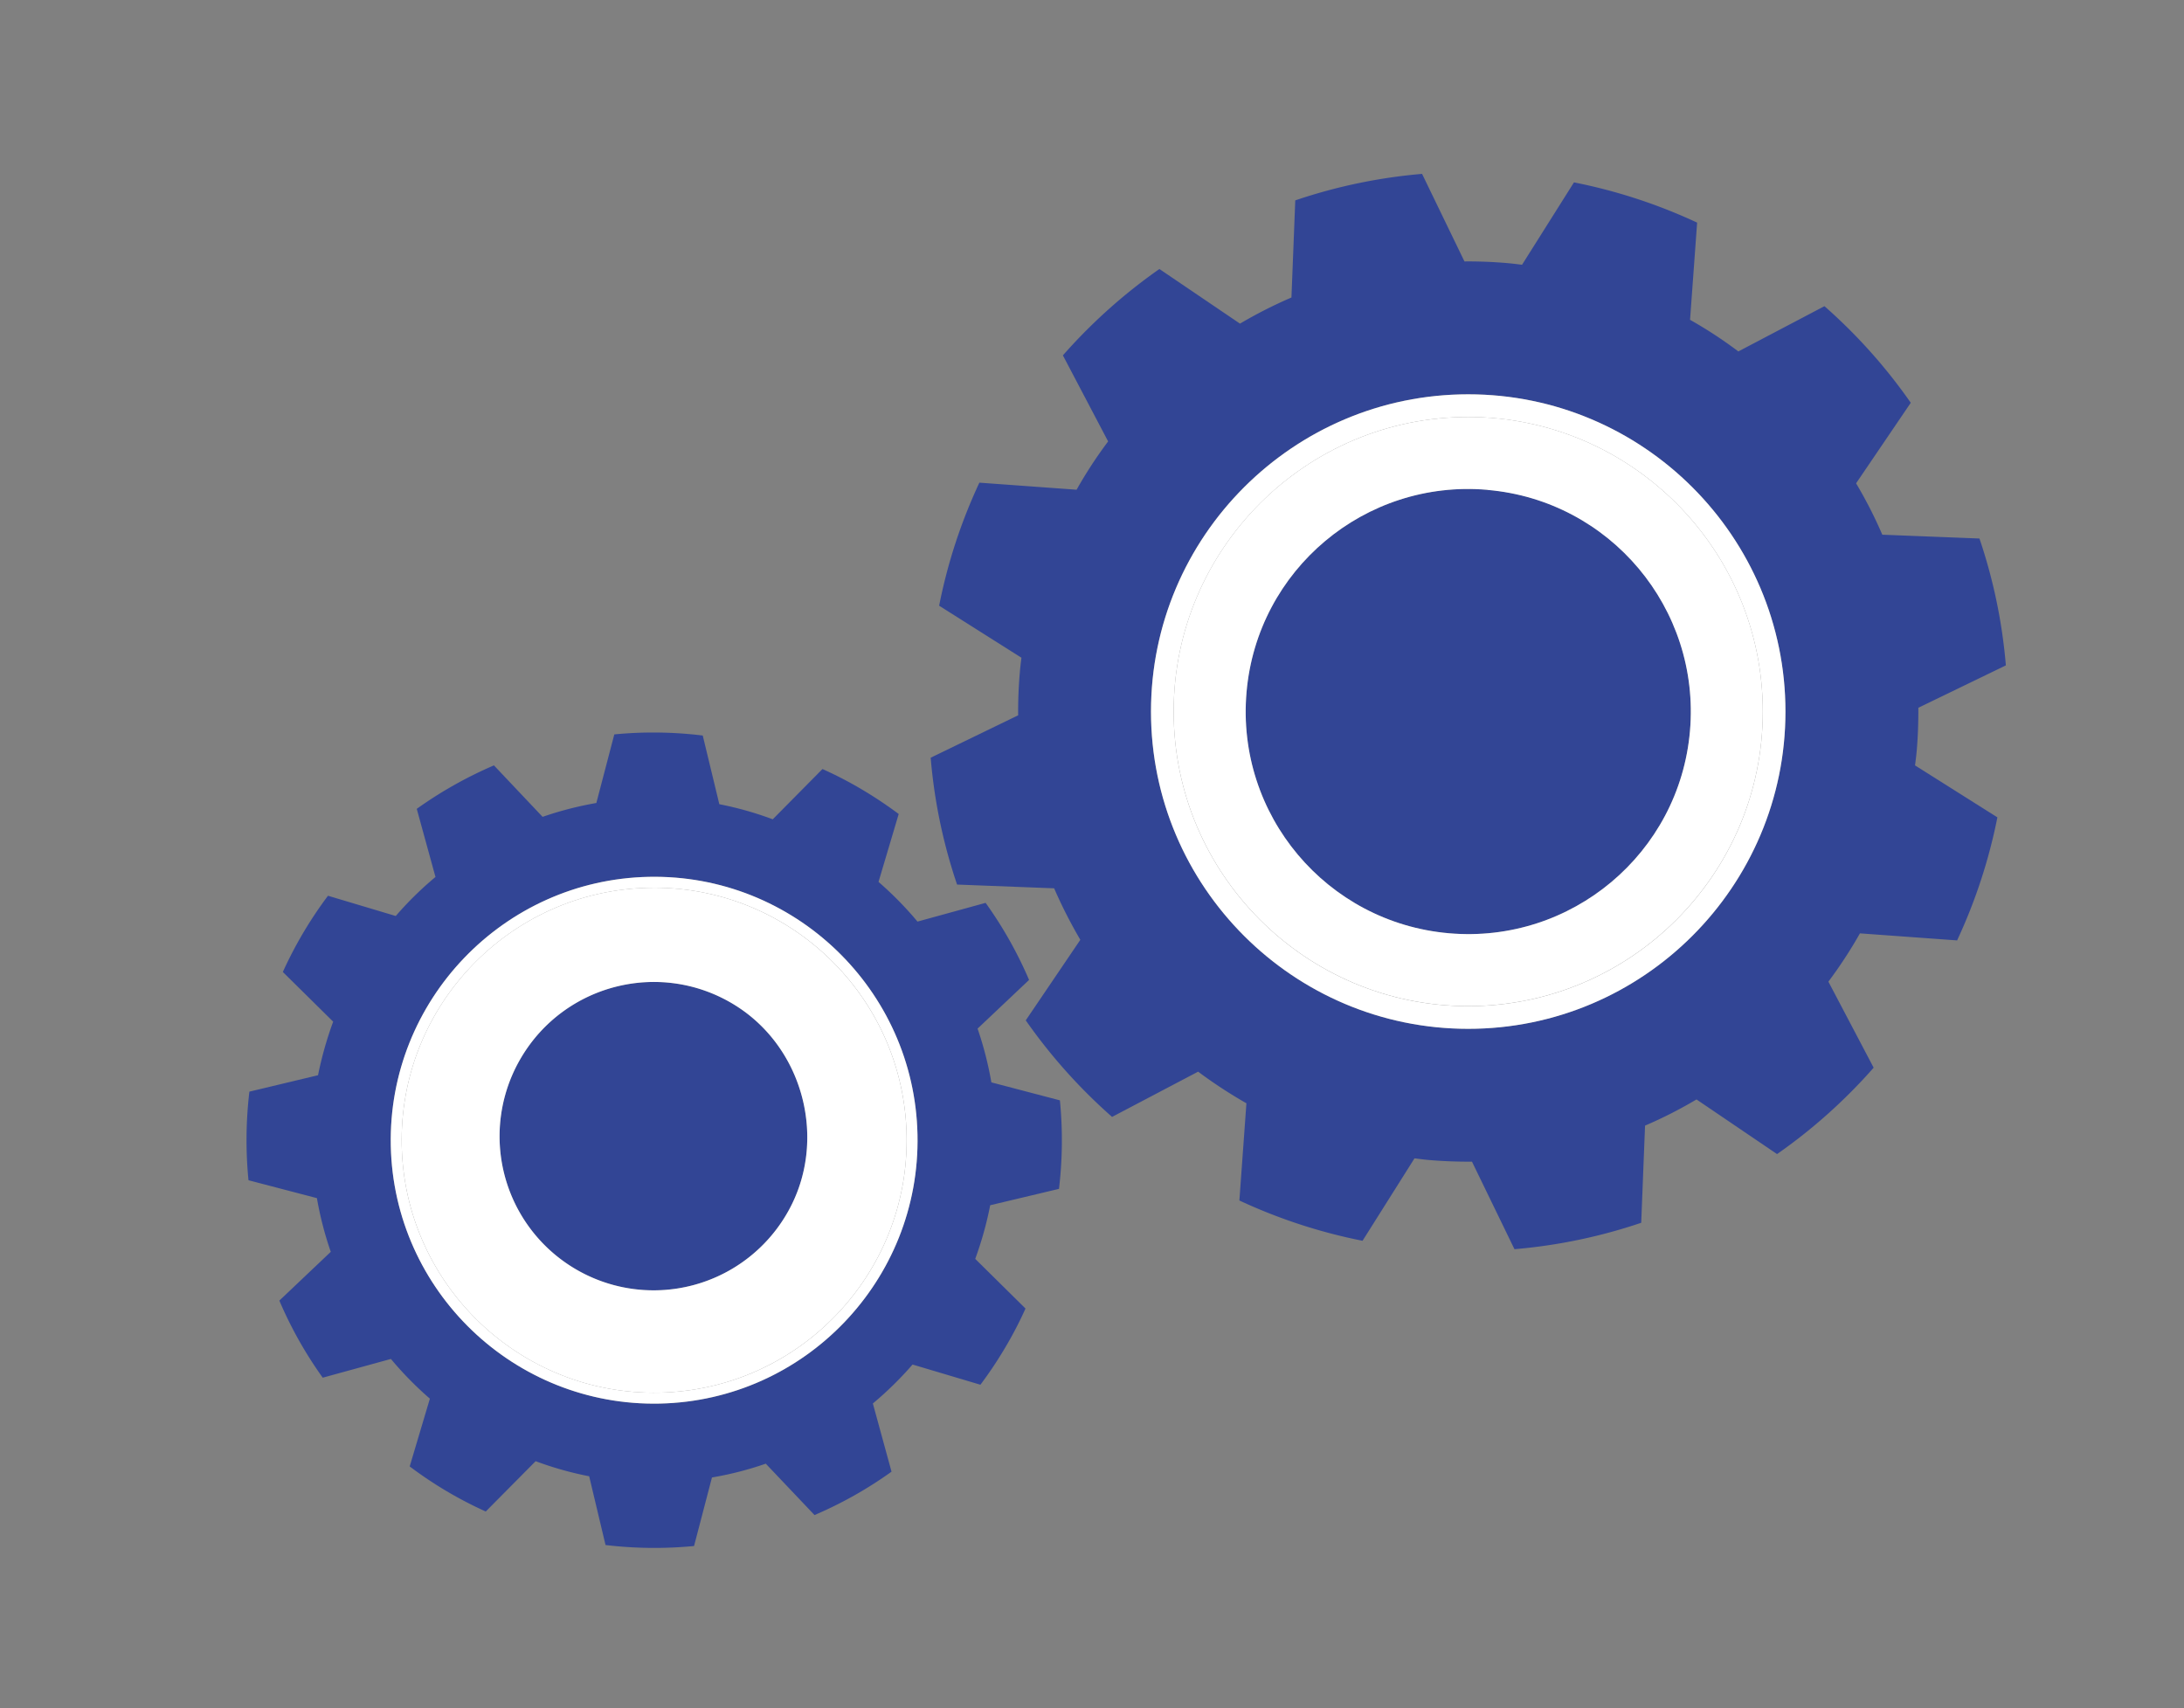
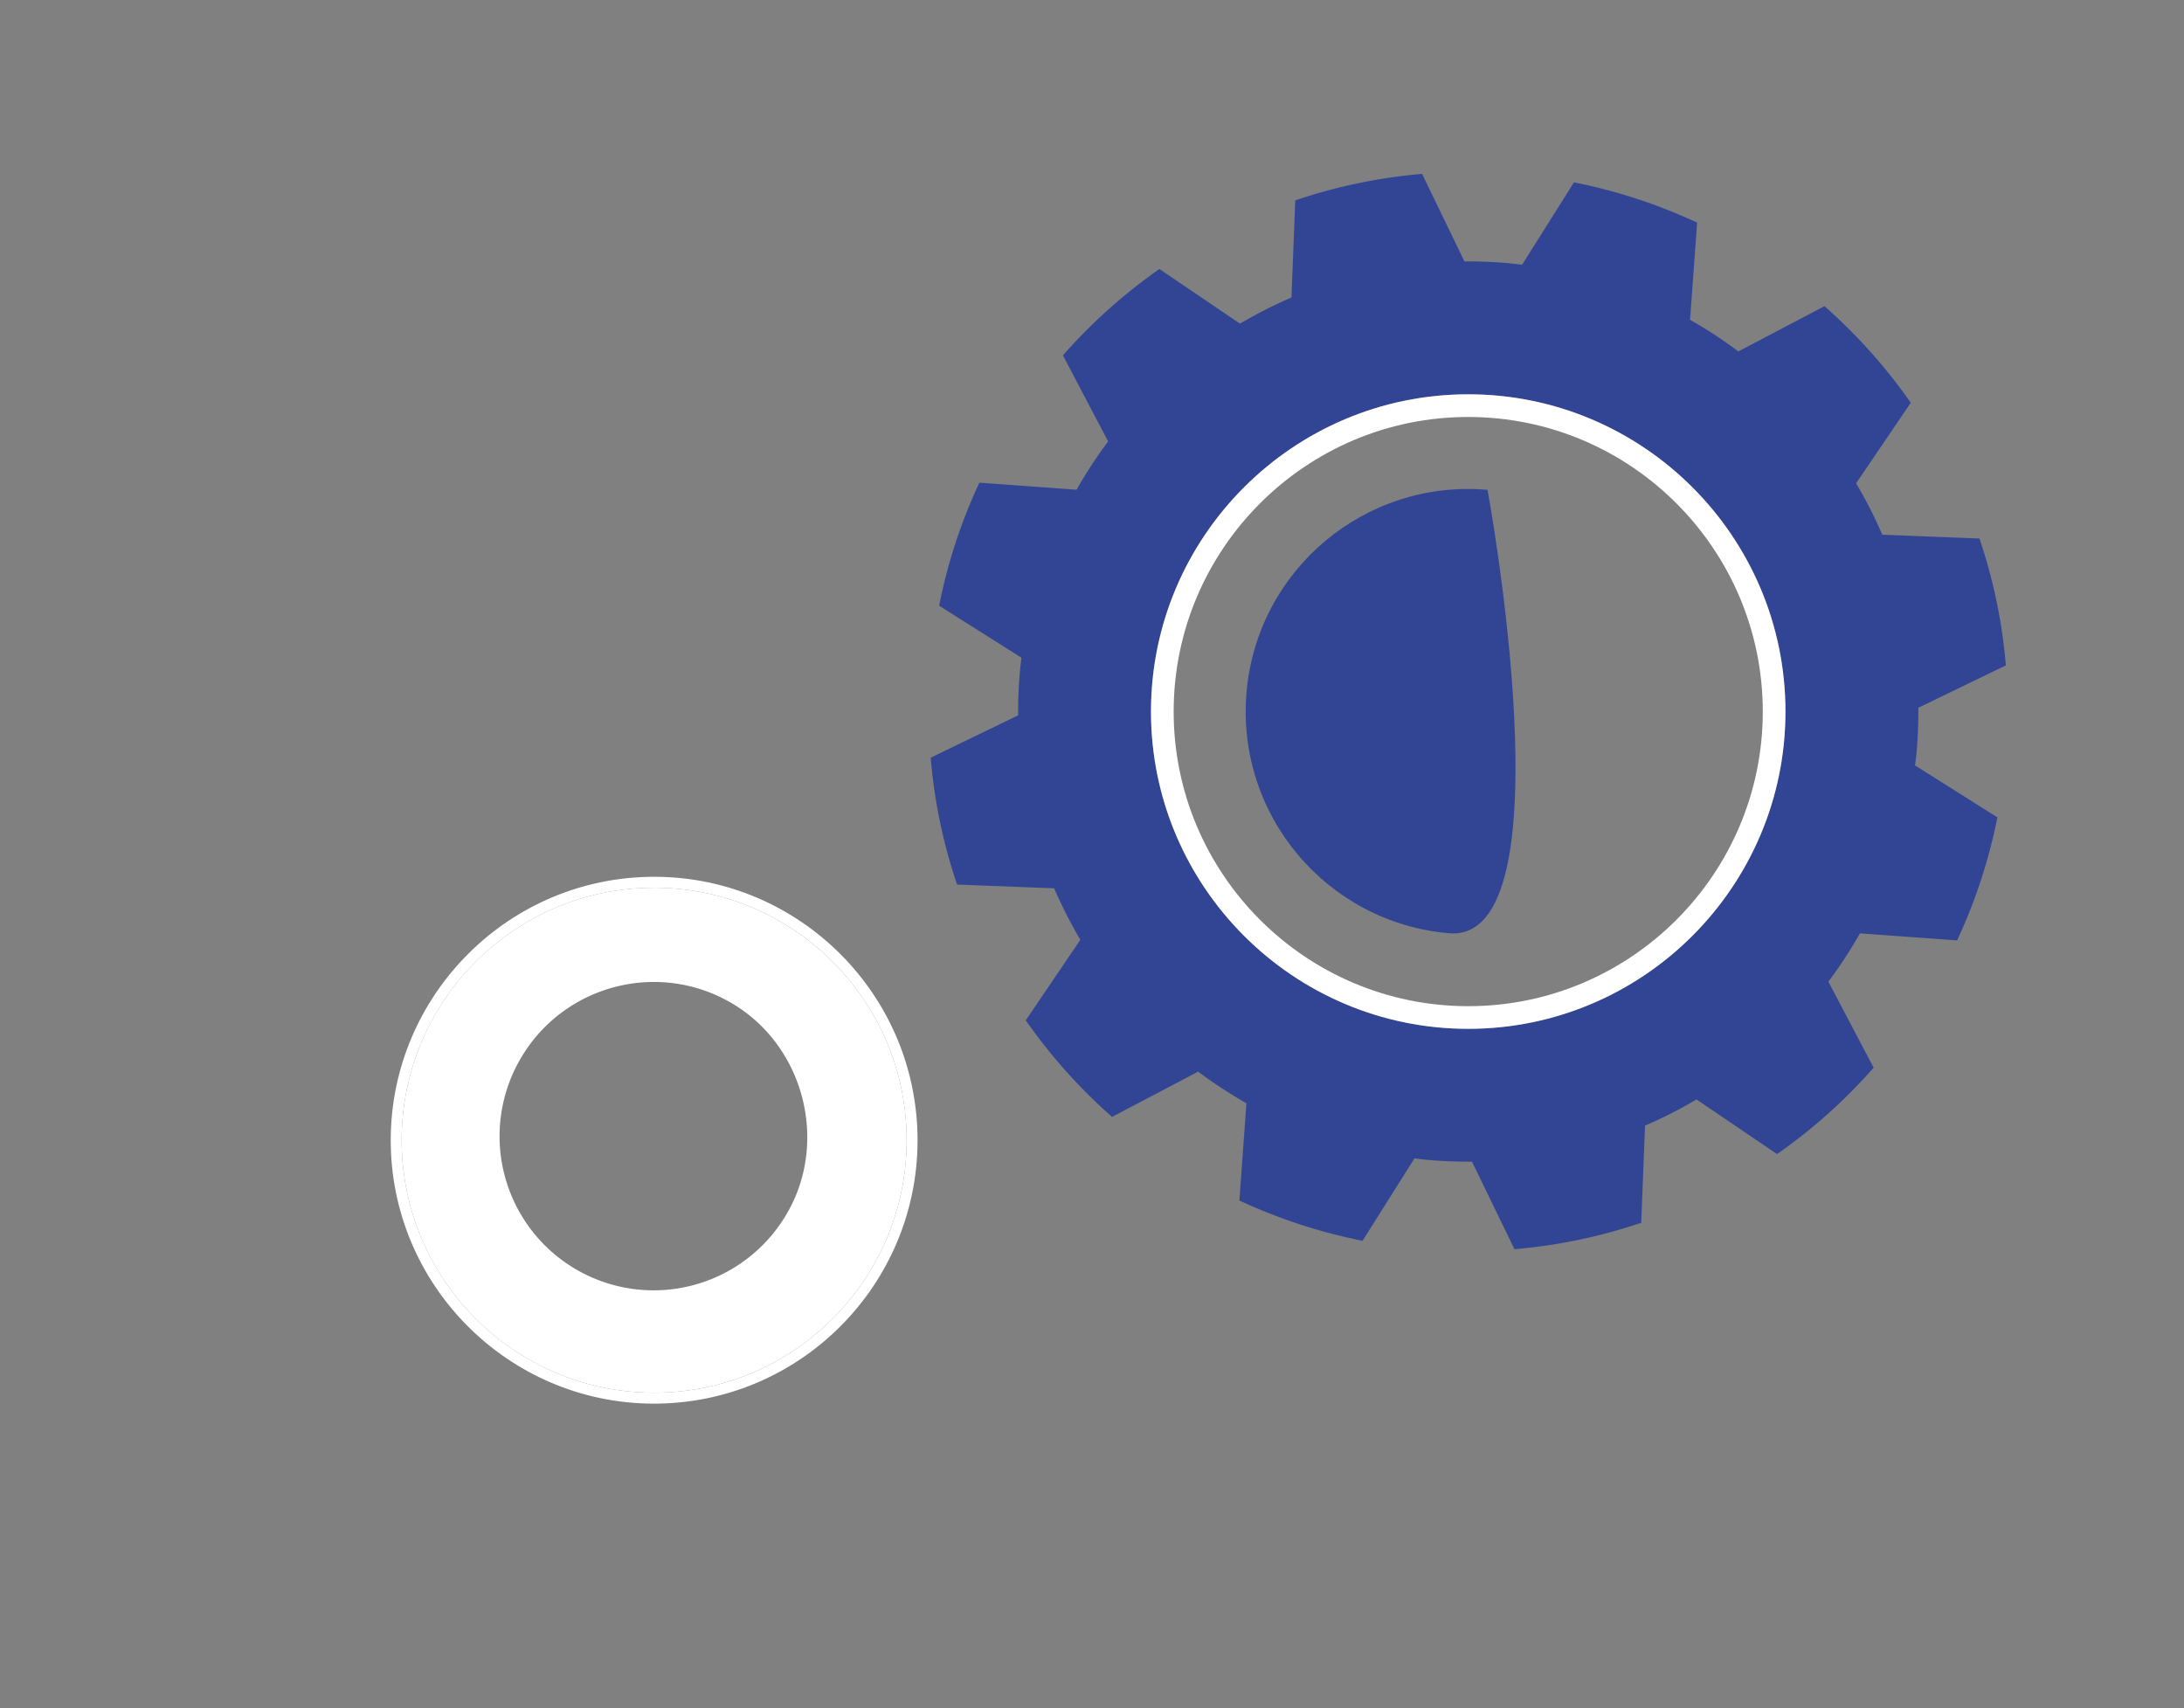
<svg xmlns="http://www.w3.org/2000/svg" data-id="Layer_1" data-name="Layer 1" viewBox="0 0 2215.67 1733.06">
  <rect x="0" y="0" width="2215.67" height="1733.06" fill="#808080" stroke="none" />
  <defs>
    <style>.cls-1{fill:#324595;}.cls-2{fill:#fff;}</style>
  </defs>
-   <path class="cls-1" d="M1509.13,496.91c124.2,10.78,216.1,120.29,205.35,244.51S1594.1,957.59,1469.9,946.72s-216.1-120.27-205.29-244.55S1384.88,486.06,1509.13,496.91Z" />
-   <path class="cls-1" d="M745.5,1019.58c70.09,43.39,94.38,137.88,53.86,209.64a156.29,156.29,0,1,1-270.63-156.37C573.22,997.76,670.86,973.37,745.5,1019.58Z" />
+   <path class="cls-1" d="M1509.13,496.91S1594.1,957.59,1469.9,946.72s-216.1-120.27-205.29-244.55S1384.88,486.06,1509.13,496.91Z" />
  <path class="cls-1" d="M1069.42,901.13A485.57,485.57,0,0,0,1096,953.36l-55.37,81.73a552.33,552.33,0,0,0,87.56,97.94l87.3-45.9a478.57,478.57,0,0,0,49,32.07l-7.13,98.63a548.37,548.37,0,0,0,124.94,40.86l52.72-83.64c4.91.62,9.87,1.32,14.88,1.72,14.57,1.25,29.1,1.74,43.42,1.66l43.11,88.79a542.91,542.91,0,0,0,128.59-26.8l3.88-98.55a447.4,447.4,0,0,0,52.2-26.56l81.72,55.43a547.86,547.86,0,0,0,98-87.64l-45.91-87.27a459.11,459.11,0,0,0,32-49l98.57,7.15a547.35,547.35,0,0,0,40.88-124.83l-83.58-52.72c.67-5,1.3-9.94,1.75-15,1.25-14.57,1.72-29,1.63-43.44l88.79-43a542.17,542.17,0,0,0-26.78-128.7l-98.57-3.87A449.29,449.29,0,0,0,1883,490.3l55.47-81.71a546.85,546.85,0,0,0-87.56-98l-87.35,45.92a442.07,442.07,0,0,0-49-32.08l7.18-98.6A547.85,547.85,0,0,0,1596.8,185l-52.68,83.57c-5-.59-9.92-1.23-15-1.67-14.63-1.25-29.05-1.82-43.42-1.69l-43-88.82a545,545,0,0,0-128.65,26.88l-3.88,98.53a463.82,463.82,0,0,0-52.2,26.5l-81.76-55.42a553.32,553.32,0,0,0-97.9,87.62l45.89,87.29a445.22,445.22,0,0,0-32,49l-98.61-7.16a541.67,541.67,0,0,0-40.83,124.82l83.48,52.75c-.57,5-1.25,9.95-1.61,15-1.3,14.56-1.81,29.05-1.71,43.44l-88.74,43a539.74,539.74,0,0,0,26.77,128.69Zm98.26-179.32C1167.68,544.36,1312,400,1489.49,400s321.85,144.39,321.85,321.84S1667,1043.65,1489.49,1043.65,1167.68,899.27,1167.68,721.81Z" />
-   <path class="cls-2" d="M1489.49,423C1324.7,423,1190.68,557,1190.68,721.81s134,298.84,298.81,298.84,298.85-134.07,298.85-298.84S1654.32,423,1489.49,423Zm19.64,74c124.2,10.78,216.1,120.29,205.35,244.51S1594.1,957.59,1469.9,946.72s-216.1-120.27-205.29-244.55S1384.88,486.06,1509.13,496.91Z" />
  <path class="cls-2" d="M658.31,900.59C517,903.54,404.58,1020.84,407.56,1162.05S527.8,1415.73,669,1412.76s253.68-120.25,250.73-261.46S799.52,897.63,658.31,900.59Zm87.19,119c70.09,43.39,94.38,137.88,53.86,209.64a156.29,156.29,0,1,1-270.63-156.37C573.22,997.76,670.86,973.37,745.5,1019.58Z" />
-   <path class="cls-1" d="M321.51,1215.43a348.55,348.55,0,0,0,14.06,54.46l-52.16,49.48a409.44,409.44,0,0,0,44,78.2l69.16-19a352.61,352.61,0,0,0,39.54,40.28l-20.47,68.75a406,406,0,0,0,77.16,45.73l50.6-51.05a345.13,345.13,0,0,0,54.32,15.3l16.6,69.75a421.38,421.38,0,0,0,89.79,1l18.18-69.53a336.74,336.74,0,0,0,54.58-14l49.47,52.12a410.58,410.58,0,0,0,78.11-44l-18.93-69.18a354.82,354.82,0,0,0,40.28-39.51l68.84,20.49a414.31,414.31,0,0,0,25-37.45,387.74,387.74,0,0,0,20.73-39.85l-51-50.37a359.56,359.56,0,0,0,15.19-54.42l69.78-16.6a414.35,414.35,0,0,0,.93-89.8L1005.75,1098a355.15,355.15,0,0,0-14-54.55L1044,994.07a413.87,413.87,0,0,0-44.09-78.18l-69.1,19a355.16,355.16,0,0,0-39.55-40.27l20.47-68.87a422.79,422.79,0,0,0-37.38-24.91,394.69,394.69,0,0,0-39.95-20.71l-50.44,51a343.31,343.31,0,0,0-54.21-15.32l-16.81-69.66A410.73,410.73,0,0,0,623.21,745L605,814.58a351.23,351.23,0,0,0-54.53,14.06l-49.36-52.21a418.35,418.35,0,0,0-78.31,44.1l19,69.1a346.09,346.09,0,0,0-40.31,39.59l-68.75-20.54A413.74,413.74,0,0,0,286.94,986L338,1036.41a371.35,371.35,0,0,0-15.36,54.34L253,1107.41a418.18,418.18,0,0,0-.91,89.87Zm74.95-53.15c-3-147.33,114.28-269.7,261.59-272.78s269.71,114.26,272.75,261.56-114.24,269.7-261.54,272.78S399.56,1309.6,396.46,1162.28Z" />
  <path class="cls-2" d="M1489.49,400c-177.45,0-321.81,144.39-321.81,321.84s144.36,321.84,321.81,321.84,321.85-144.38,321.85-321.84S1667,400,1489.49,400Zm0,23c164.83,0,298.85,134.08,298.85,298.86s-134,298.84-298.85,298.84-298.81-134.07-298.81-298.84S1324.7,423,1489.49,423Z" />
  <path class="cls-2" d="M658.05,889.5C510.74,892.58,393.42,1015,396.46,1162.28S521.9,1427,669.26,1423.84s264.65-125.45,261.54-272.78S805.41,886.41,658.05,889.5Zm.26,11.09c141.21-3,258.49,109.5,261.43,250.71S810.2,1409.81,669,1412.76s-258.49-109.53-261.45-250.71S517,903.54,658.31,900.59Z" />
</svg>